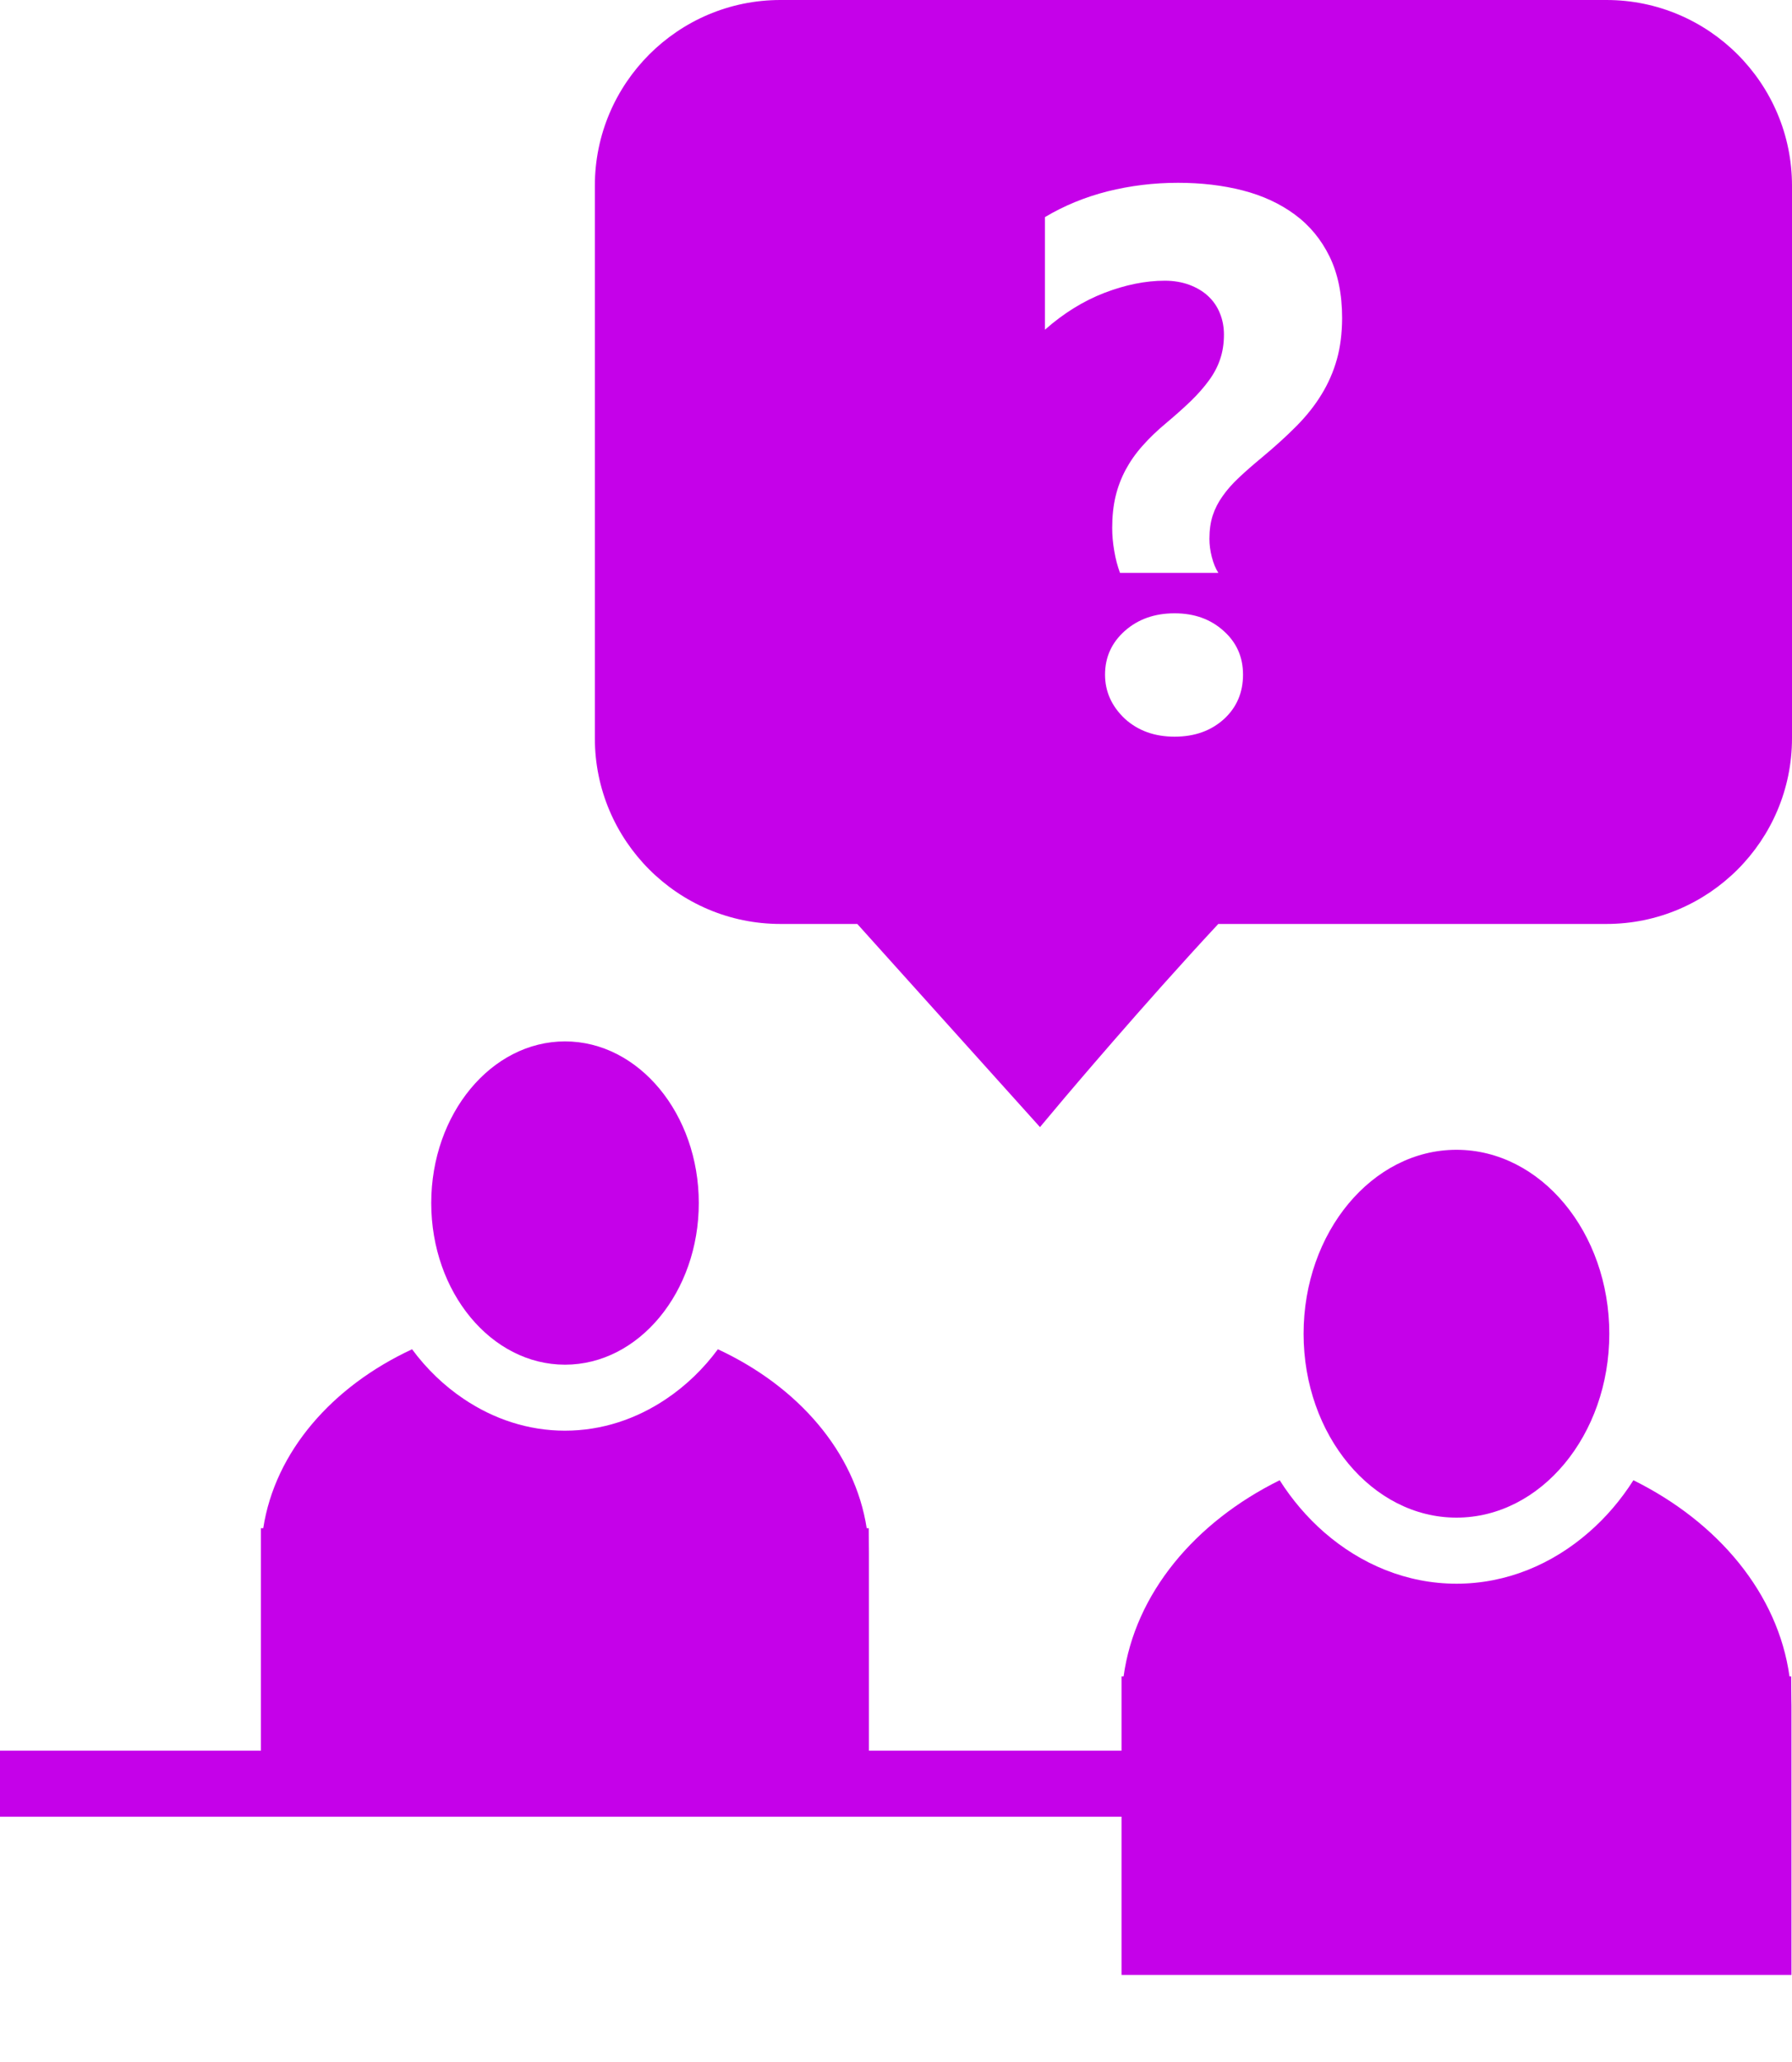
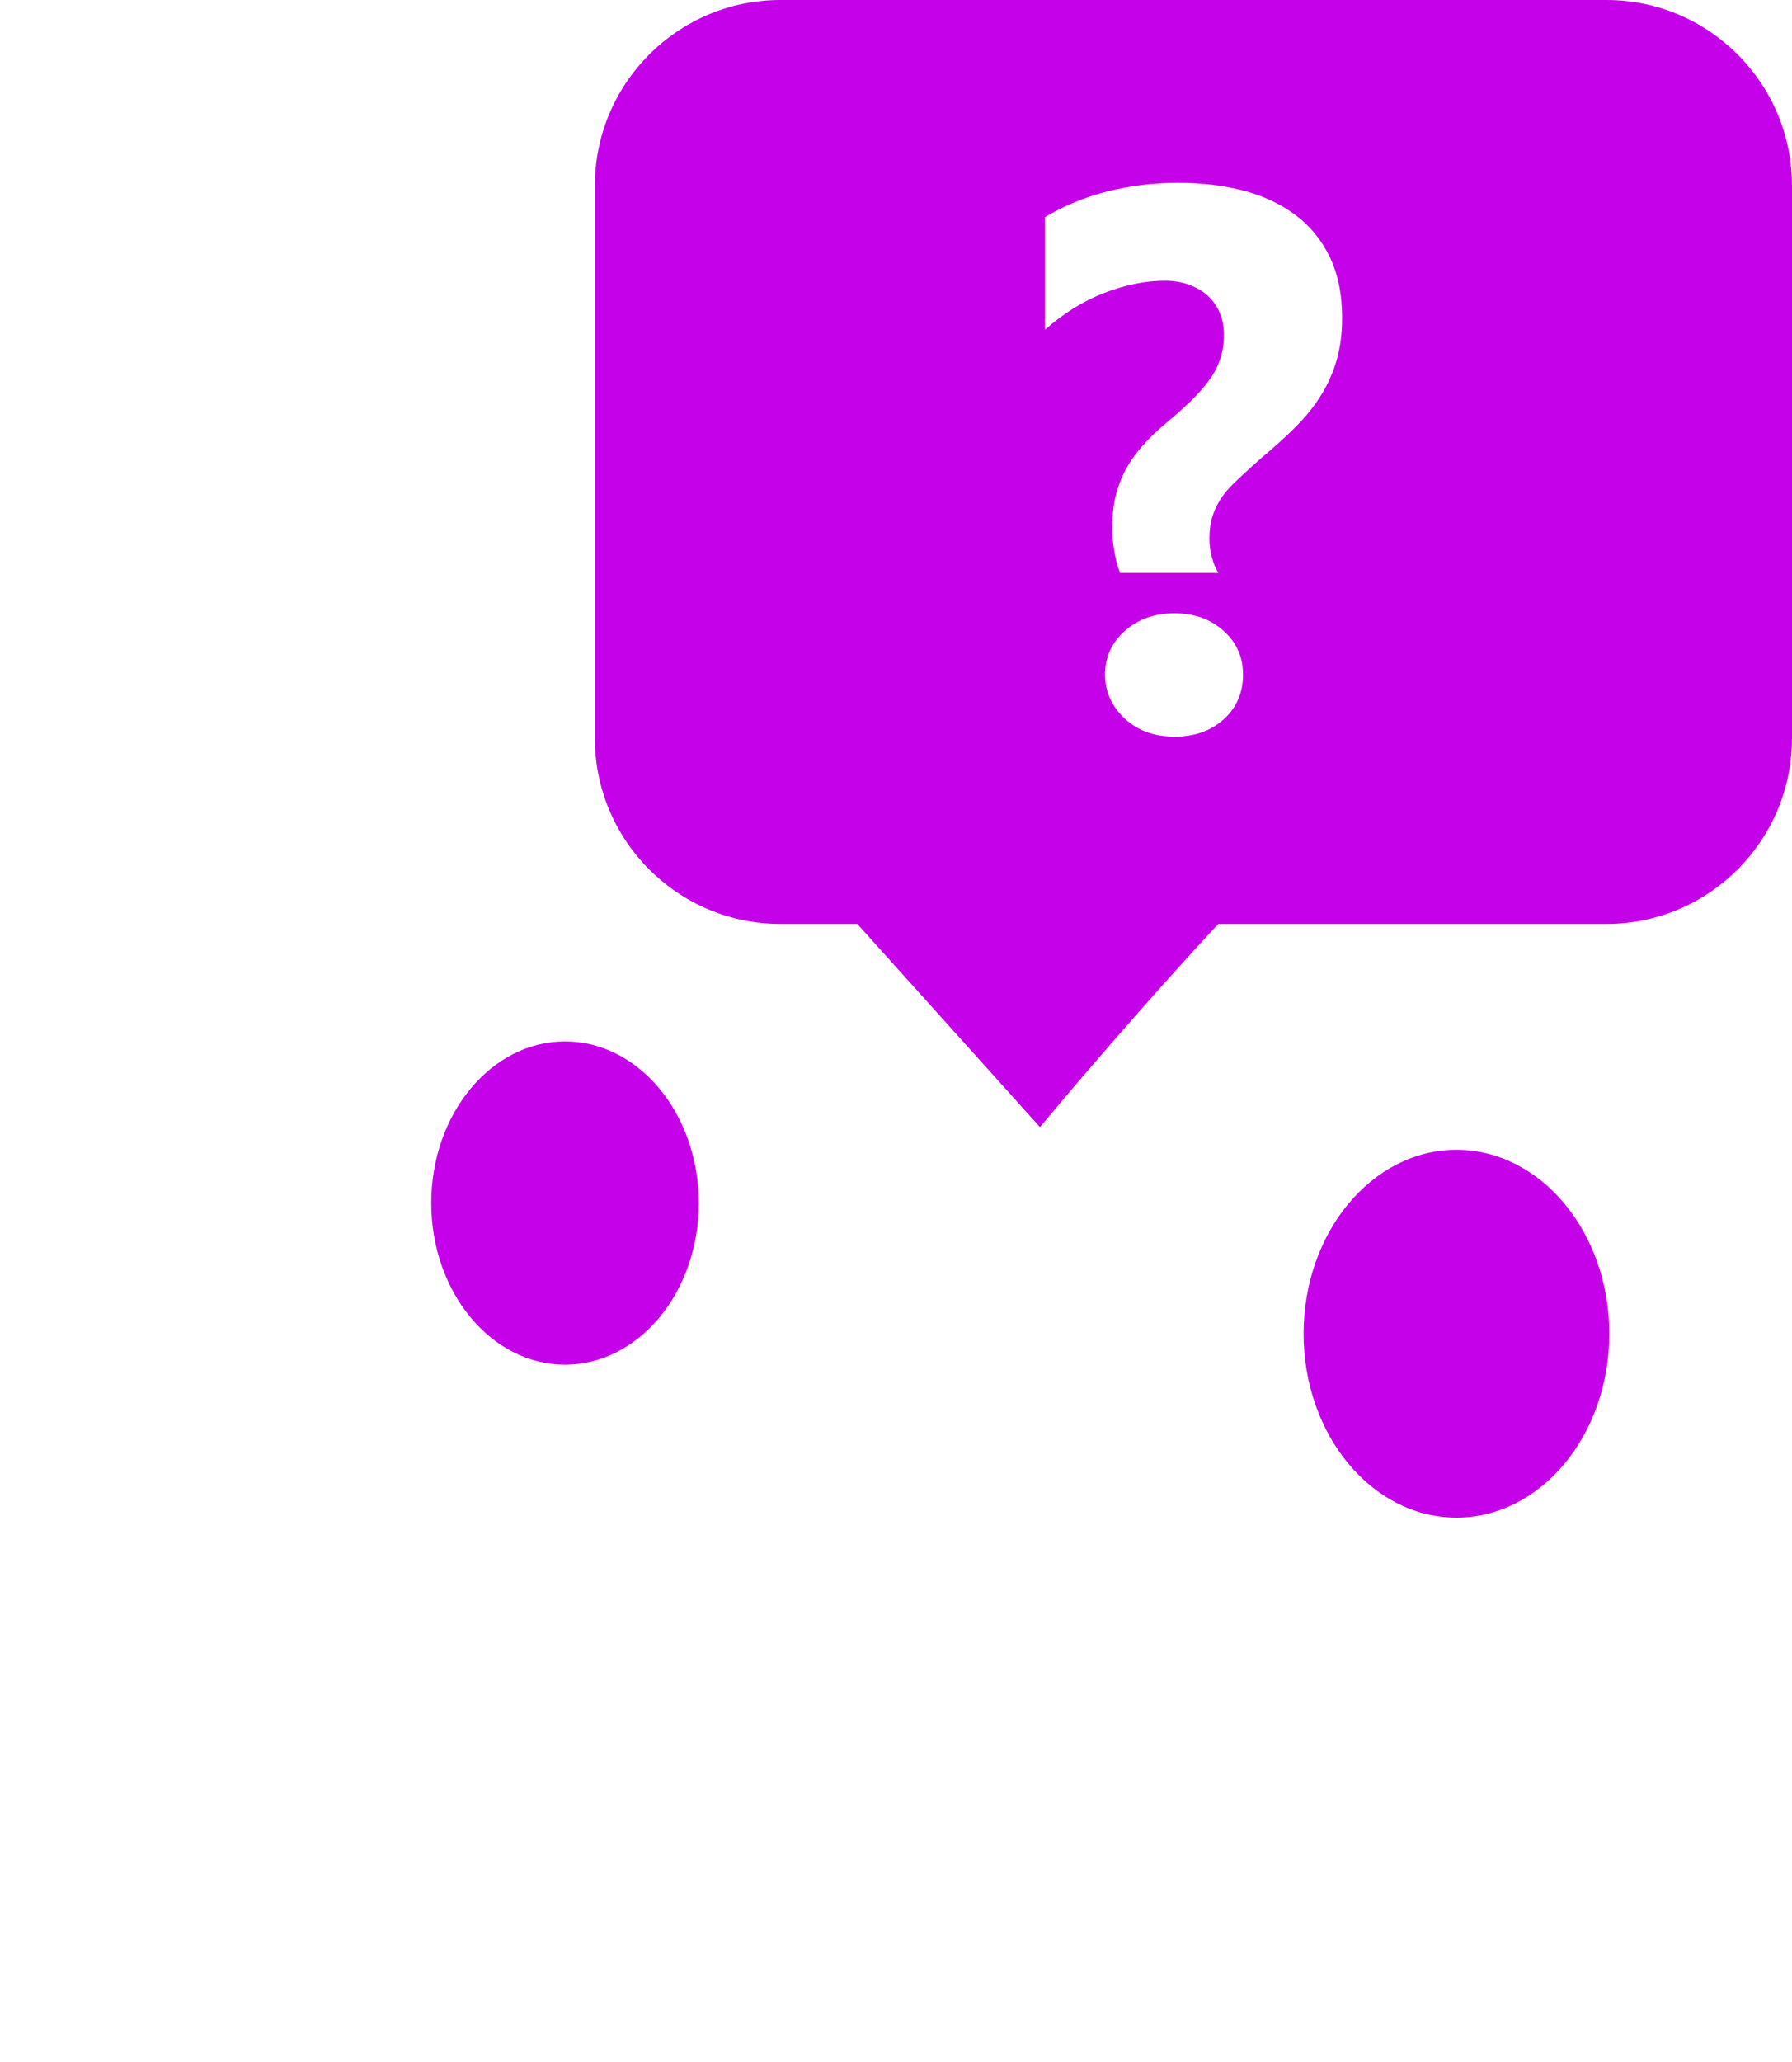
<svg xmlns="http://www.w3.org/2000/svg" width="20" height="23" viewBox="0 0 20 23" fill="none">
-   <path d="M19.994 19.024C19.994 19.004 19.994 18.984 19.993 18.964L19.991 18.699H19.972C19.844 17.777 19.178 16.98 18.23 16.511C18.09 16.731 17.923 16.926 17.733 17.091C17.323 17.449 16.811 17.665 16.256 17.665C15.7 17.665 15.189 17.449 14.778 17.091C14.589 16.926 14.422 16.731 14.282 16.511C13.333 16.98 12.667 17.777 12.54 18.699H12.517V19.527H9.698V17.376C9.698 17.358 9.698 17.341 9.698 17.324L9.696 17.046H9.673C9.542 16.194 8.906 15.465 8.012 15.05C7.849 15.271 7.653 15.458 7.434 15.605C7.102 15.828 6.717 15.958 6.305 15.958C5.894 15.958 5.509 15.828 5.177 15.605C4.958 15.458 4.762 15.271 4.599 15.05C3.705 15.465 3.069 16.194 2.938 17.046H2.912L2.912 19.527H0V20.264H12.517L12.517 22.029H19.994V19.068L19.994 19.039C19.994 19.034 19.994 19.029 19.994 19.024L19.994 19.024Z" fill="#C501E9" />
  <path d="M6.306 15.222C7.129 15.222 7.799 14.413 7.799 13.419C7.799 12.425 7.129 11.616 6.306 11.616C5.483 11.616 4.813 12.425 4.813 13.419C4.813 14.413 5.482 15.222 6.306 15.222Z" fill="#C501E9" />
  <path d="M16.255 16.928C17.196 16.928 17.961 16.008 17.961 14.877C17.961 13.745 17.196 12.825 16.255 12.825C15.315 12.825 14.549 13.745 14.549 14.877C14.549 16.008 15.315 16.928 16.255 16.928Z" fill="#C501E9" />
-   <path d="M17.929 1.30883e-05H8.71C7.568 1.30883e-05 6.639 0.929 6.639 2.071V8.235C6.639 9.377 7.568 10.306 8.71 10.306H9.568L11.607 12.572L11.879 12.248C11.888 12.238 12.759 11.205 13.597 10.306H17.929C19.071 10.306 20 9.377 20 8.235V2.071C20 0.929 19.071 0 17.929 0L17.929 1.30883e-05ZM12.554 8.017C12.407 7.878 12.333 7.714 12.333 7.525C12.333 7.33 12.407 7.168 12.554 7.037C12.702 6.906 12.887 6.841 13.109 6.841C13.329 6.841 13.511 6.906 13.656 7.037C13.8 7.165 13.873 7.327 13.873 7.525C13.873 7.725 13.802 7.891 13.66 8.021C13.515 8.152 13.332 8.217 13.109 8.217C12.887 8.217 12.702 8.151 12.554 8.017L12.554 8.017ZM14.92 4.01C14.881 4.148 14.824 4.278 14.749 4.4C14.674 4.523 14.581 4.64 14.469 4.753C14.358 4.865 14.23 4.981 14.086 5.101C13.988 5.182 13.903 5.256 13.829 5.326C13.755 5.395 13.694 5.464 13.646 5.533C13.597 5.601 13.56 5.673 13.535 5.749C13.51 5.826 13.498 5.913 13.498 6.01C13.498 6.077 13.507 6.145 13.525 6.214C13.543 6.284 13.567 6.343 13.598 6.39H12.5C12.473 6.317 12.451 6.236 12.436 6.146C12.42 6.055 12.413 5.97 12.413 5.889C12.413 5.761 12.425 5.644 12.45 5.539C12.475 5.433 12.513 5.334 12.563 5.24C12.613 5.147 12.675 5.058 12.751 4.973C12.826 4.888 12.913 4.804 13.013 4.721C13.119 4.632 13.212 4.549 13.291 4.473C13.37 4.396 13.437 4.32 13.493 4.243C13.549 4.167 13.591 4.087 13.618 4.005C13.646 3.923 13.66 3.832 13.66 3.732C13.66 3.646 13.645 3.566 13.614 3.492C13.584 3.418 13.54 3.355 13.483 3.302C13.426 3.249 13.356 3.208 13.274 3.177C13.192 3.147 13.101 3.131 13.001 3.131C12.784 3.131 12.559 3.177 12.325 3.267C12.092 3.357 11.87 3.494 11.662 3.678V2.422C11.876 2.294 12.11 2.198 12.363 2.134C12.616 2.071 12.877 2.039 13.147 2.039C13.406 2.039 13.647 2.067 13.869 2.124C14.091 2.181 14.286 2.271 14.451 2.393C14.617 2.515 14.746 2.672 14.839 2.862C14.932 3.053 14.979 3.282 14.979 3.549C14.978 3.719 14.959 3.872 14.92 4.01L14.92 4.01Z" fill="#C501E9" />
+   <path d="M17.929 1.30883e-05H8.71C7.568 1.30883e-05 6.639 0.929 6.639 2.071V8.235C6.639 9.377 7.568 10.306 8.71 10.306H9.568L11.607 12.572L11.879 12.248C11.888 12.238 12.759 11.205 13.597 10.306H17.929C19.071 10.306 20 9.377 20 8.235V2.071C20 0.929 19.071 0 17.929 0L17.929 1.30883e-05ZM12.554 8.017C12.407 7.878 12.333 7.714 12.333 7.525C12.333 7.33 12.407 7.168 12.554 7.037C12.702 6.906 12.887 6.841 13.109 6.841C13.329 6.841 13.511 6.906 13.656 7.037C13.8 7.165 13.873 7.327 13.873 7.525C13.873 7.725 13.802 7.891 13.66 8.021C13.515 8.152 13.332 8.217 13.109 8.217C12.887 8.217 12.702 8.151 12.554 8.017L12.554 8.017ZM14.92 4.01C14.881 4.148 14.824 4.278 14.749 4.4C14.674 4.523 14.581 4.64 14.469 4.753C14.358 4.865 14.23 4.981 14.086 5.101C13.755 5.395 13.694 5.464 13.646 5.533C13.597 5.601 13.56 5.673 13.535 5.749C13.51 5.826 13.498 5.913 13.498 6.01C13.498 6.077 13.507 6.145 13.525 6.214C13.543 6.284 13.567 6.343 13.598 6.39H12.5C12.473 6.317 12.451 6.236 12.436 6.146C12.42 6.055 12.413 5.97 12.413 5.889C12.413 5.761 12.425 5.644 12.45 5.539C12.475 5.433 12.513 5.334 12.563 5.24C12.613 5.147 12.675 5.058 12.751 4.973C12.826 4.888 12.913 4.804 13.013 4.721C13.119 4.632 13.212 4.549 13.291 4.473C13.37 4.396 13.437 4.32 13.493 4.243C13.549 4.167 13.591 4.087 13.618 4.005C13.646 3.923 13.66 3.832 13.66 3.732C13.66 3.646 13.645 3.566 13.614 3.492C13.584 3.418 13.54 3.355 13.483 3.302C13.426 3.249 13.356 3.208 13.274 3.177C13.192 3.147 13.101 3.131 13.001 3.131C12.784 3.131 12.559 3.177 12.325 3.267C12.092 3.357 11.87 3.494 11.662 3.678V2.422C11.876 2.294 12.11 2.198 12.363 2.134C12.616 2.071 12.877 2.039 13.147 2.039C13.406 2.039 13.647 2.067 13.869 2.124C14.091 2.181 14.286 2.271 14.451 2.393C14.617 2.515 14.746 2.672 14.839 2.862C14.932 3.053 14.979 3.282 14.979 3.549C14.978 3.719 14.959 3.872 14.92 4.01L14.92 4.01Z" fill="#C501E9" />
</svg>